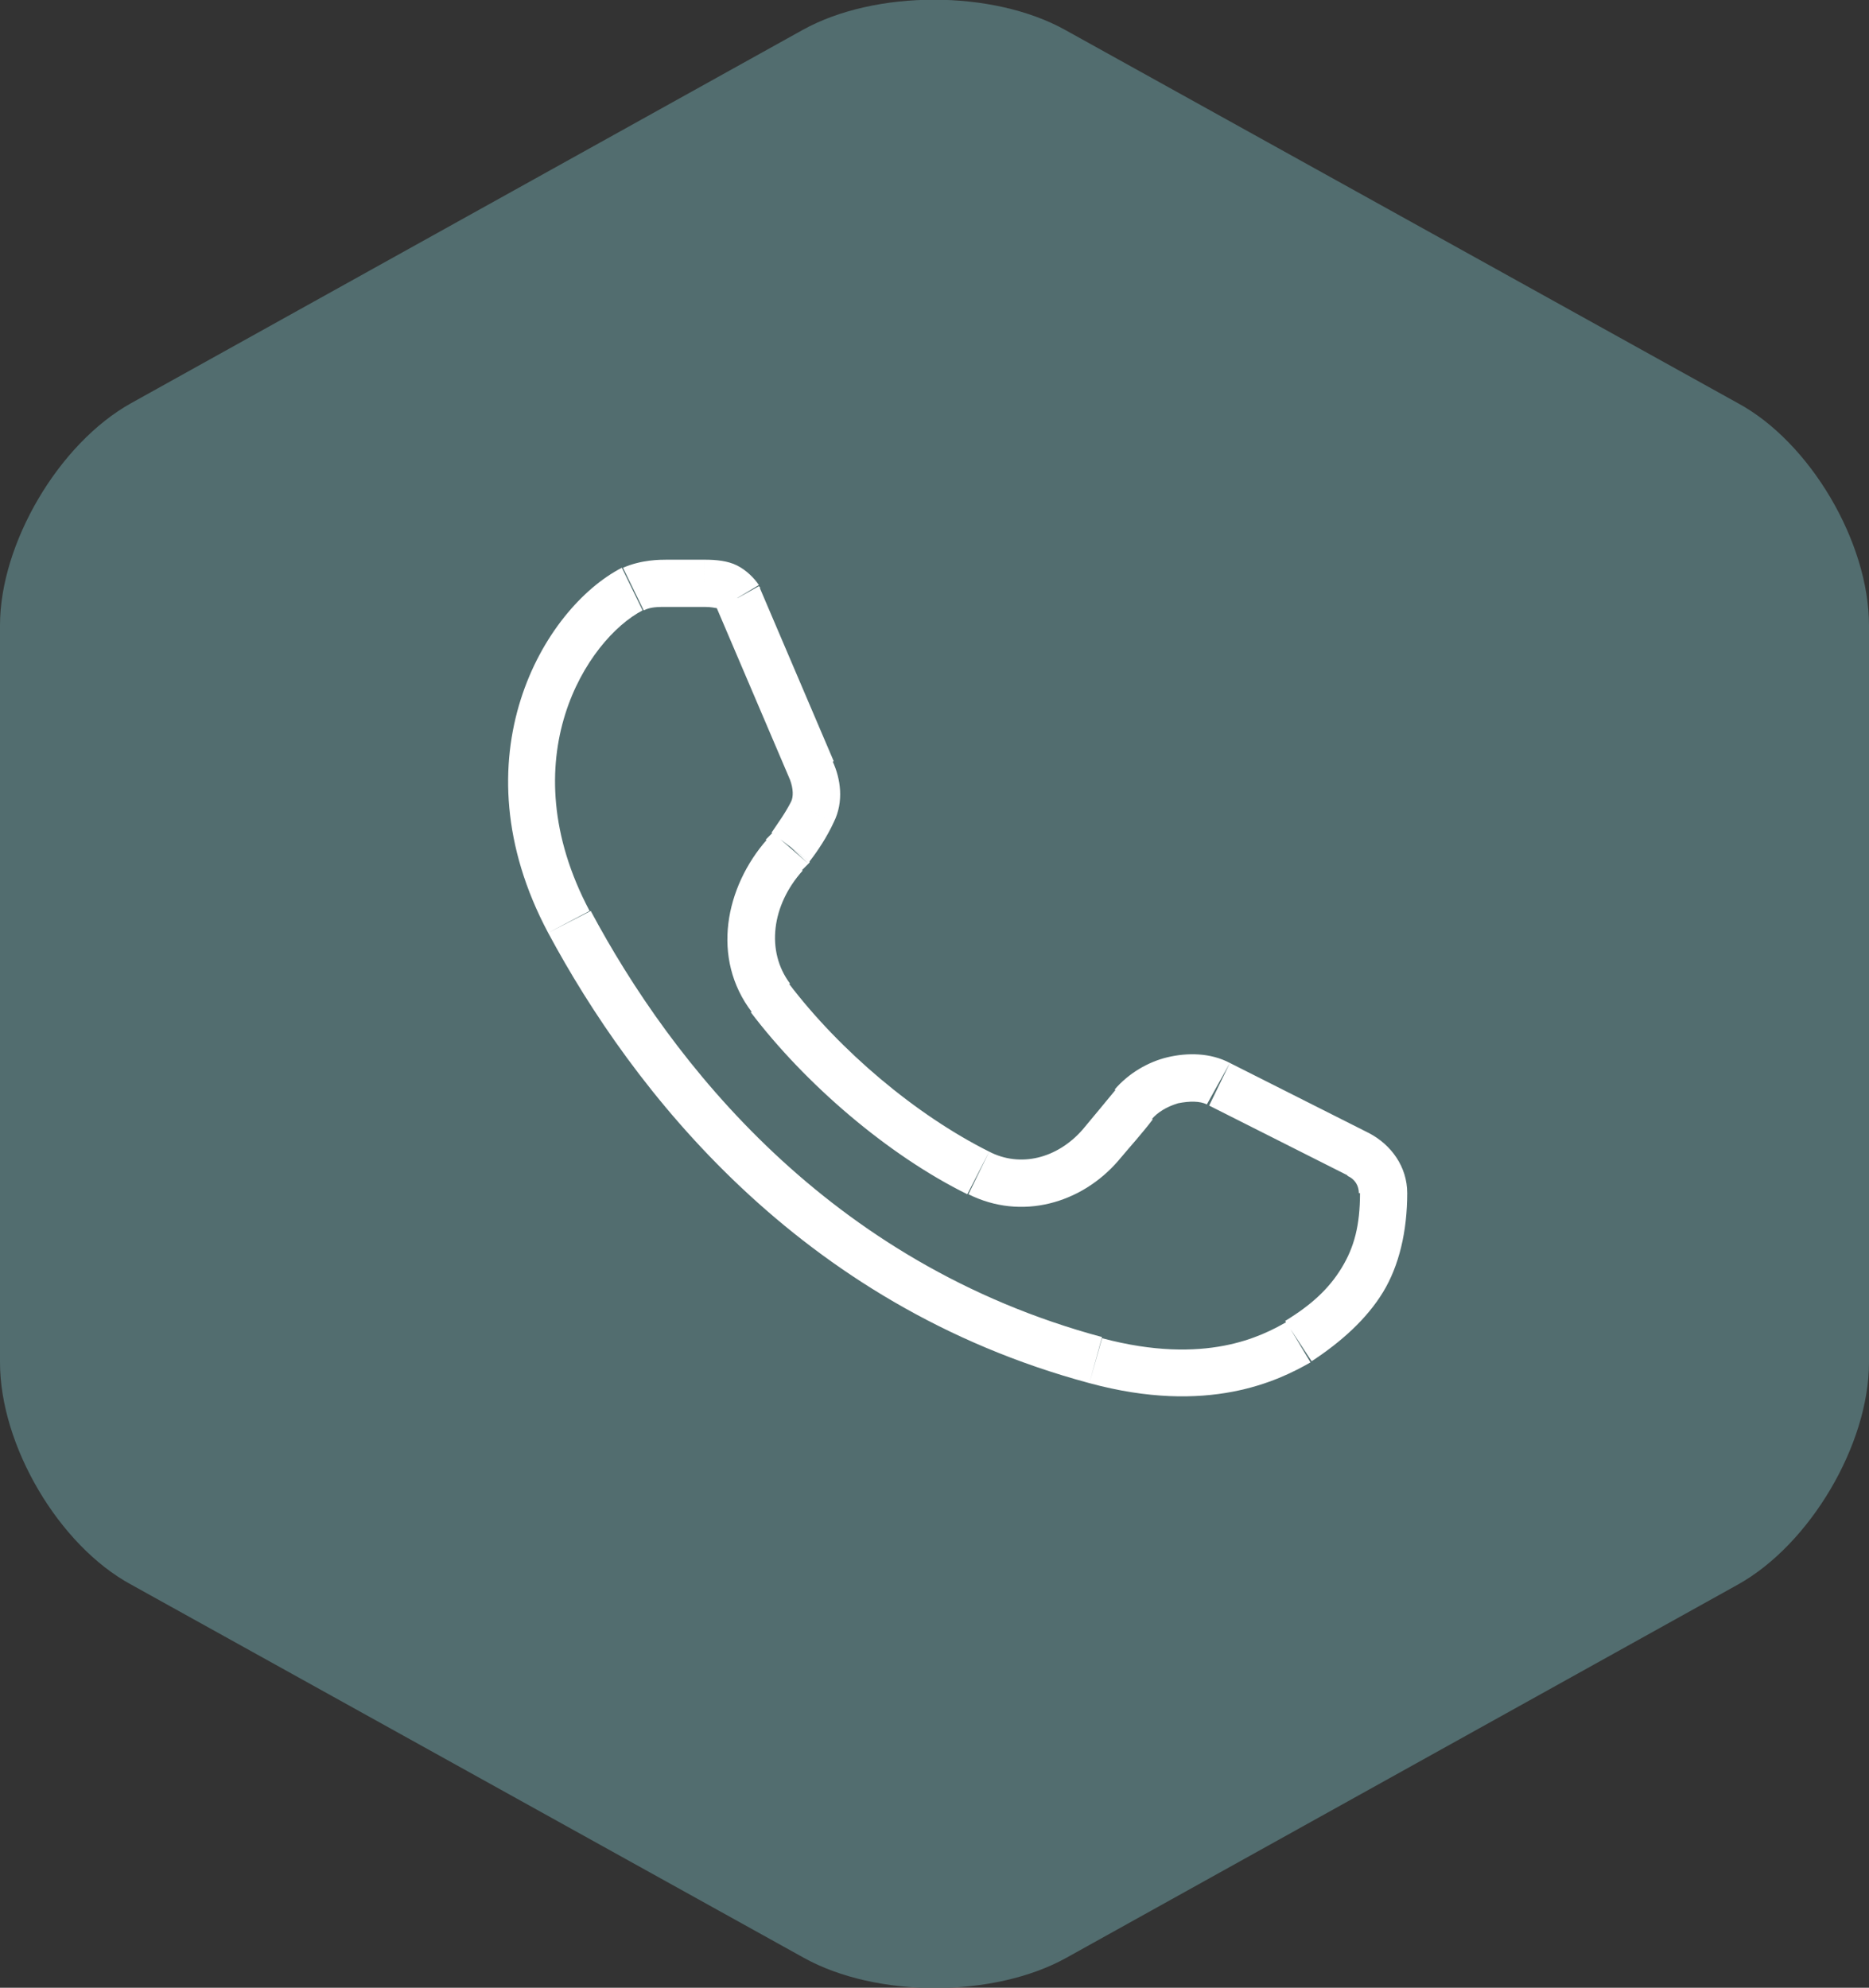
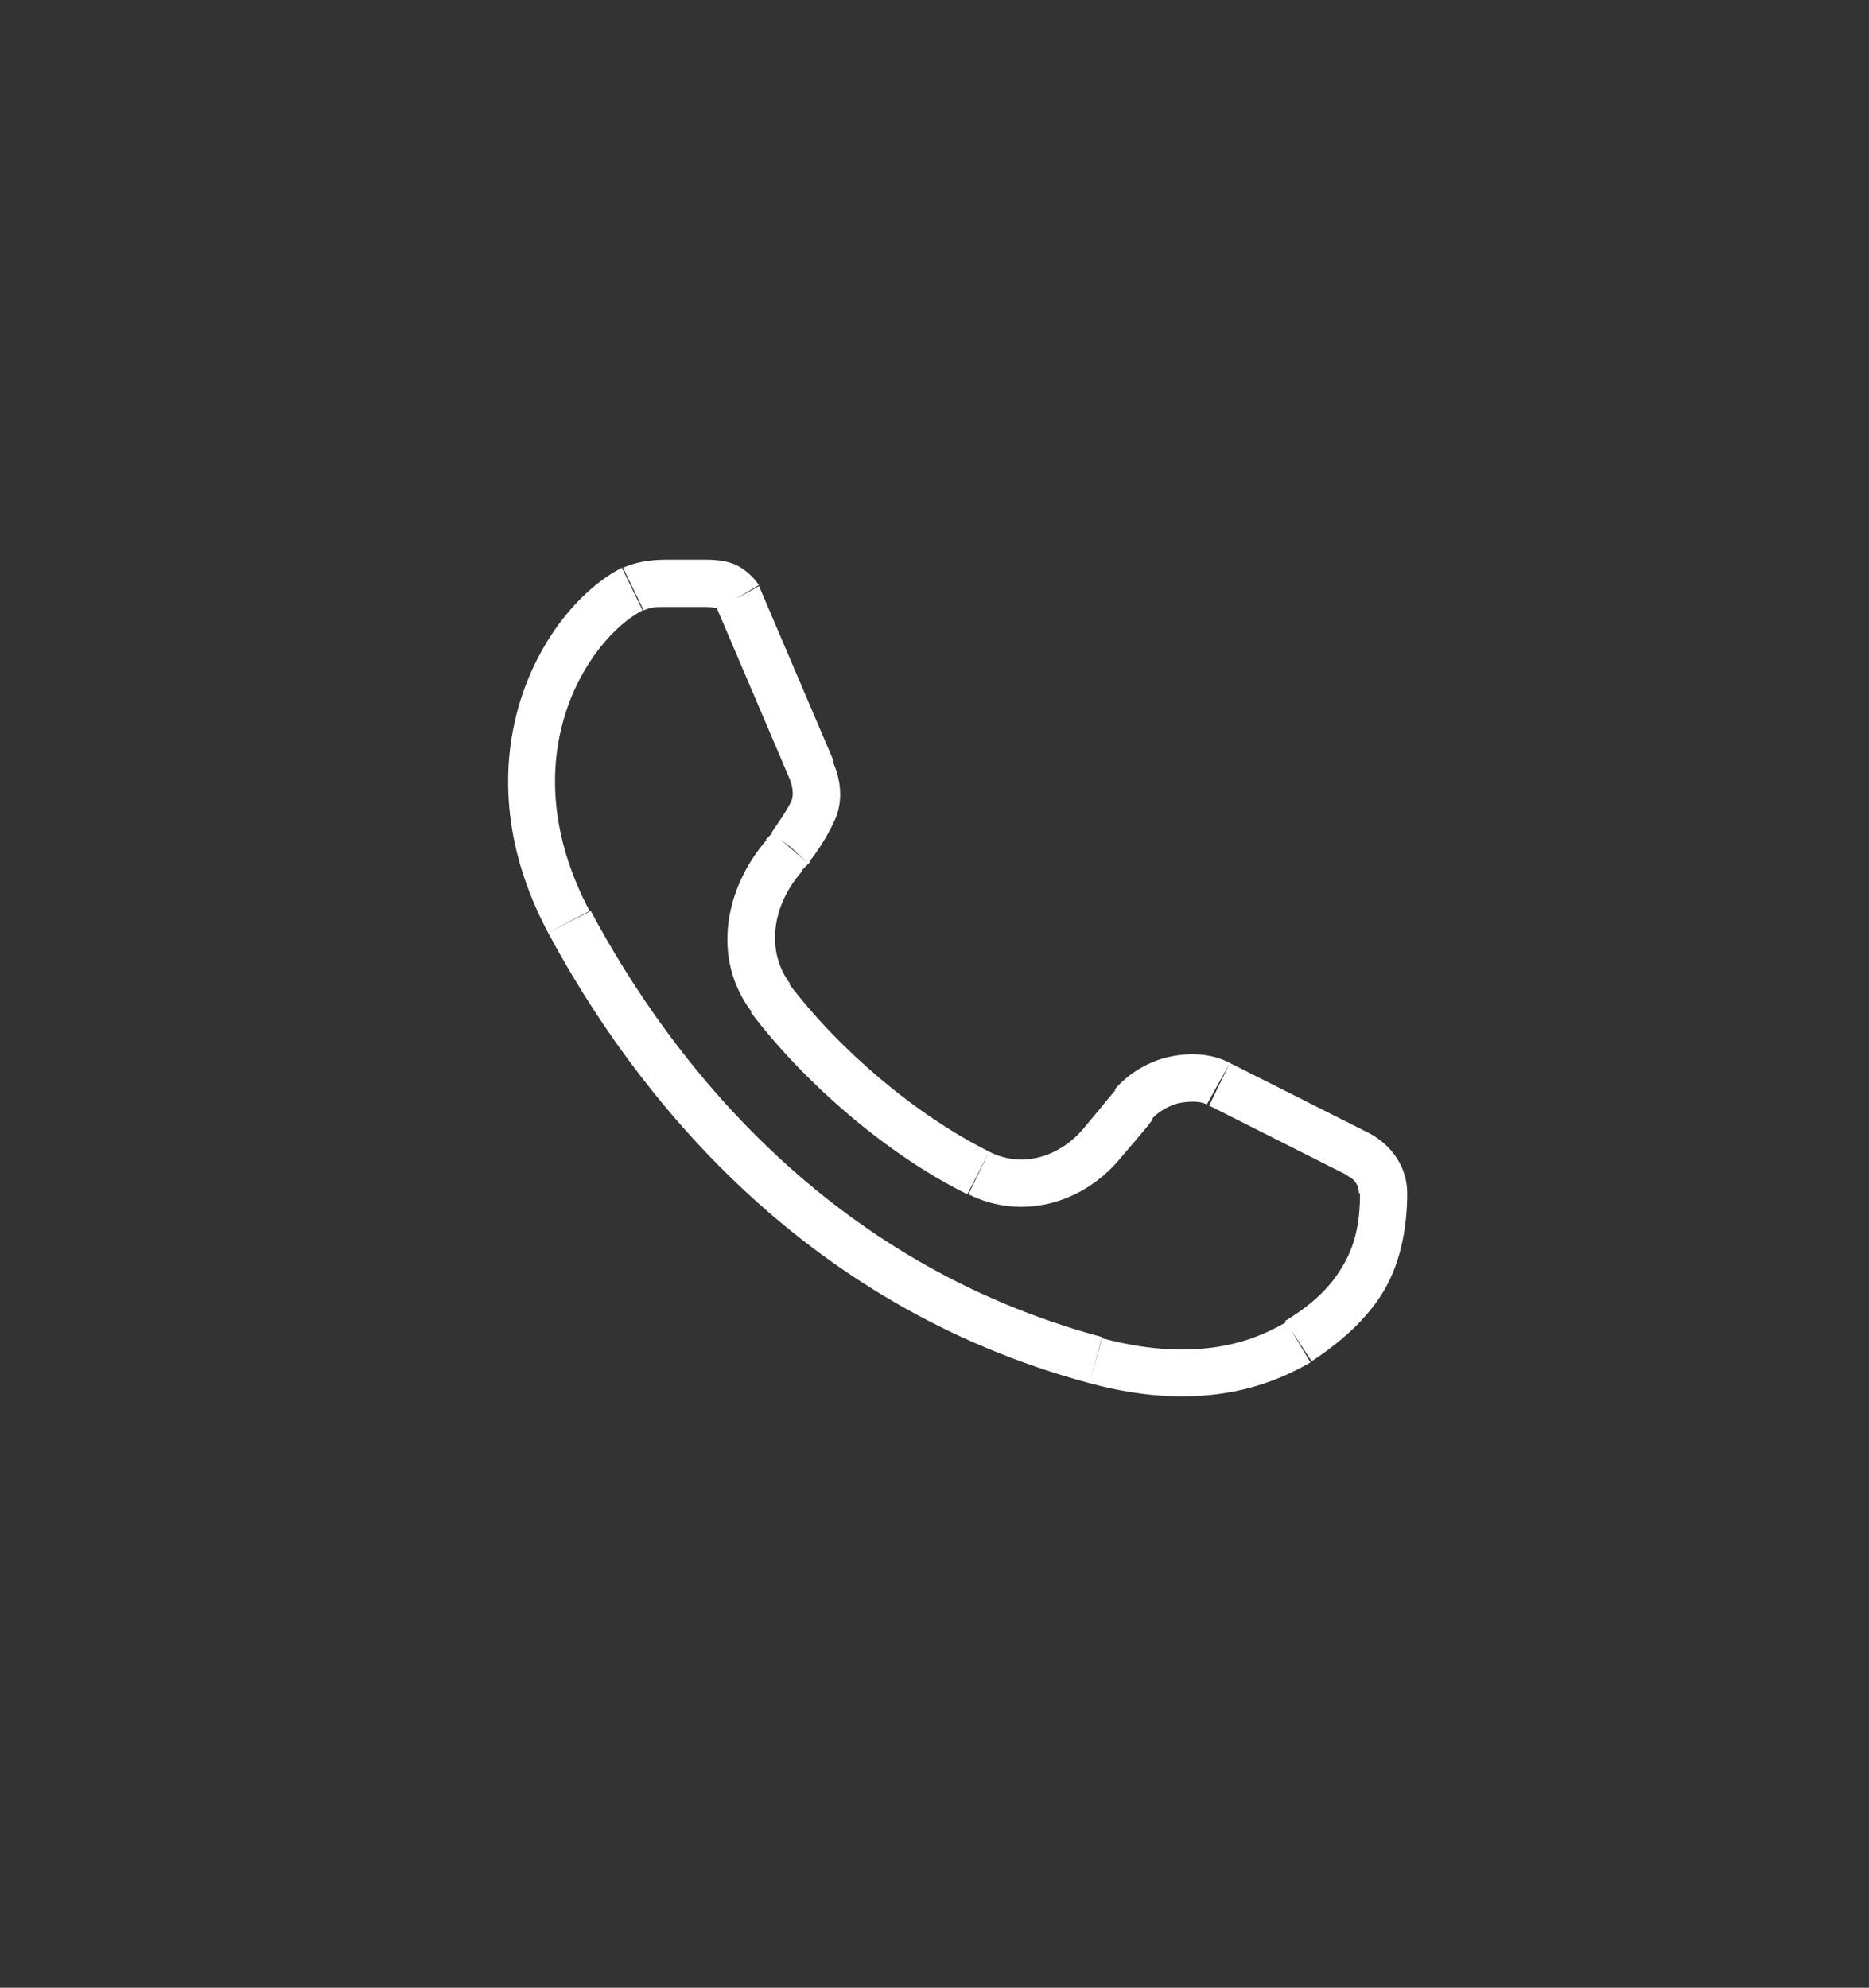
<svg xmlns="http://www.w3.org/2000/svg" viewBox="0 0 162.3 172.6">
  <rect x="0" y="0" width="162.3" height="172.6" fill="#333333" stroke="none" />
-   <path fill="#526D6F" d="M150.9,137.6c6.3-3.5,11.4-12.2,11.4-19.3v-64c0-7.2-5.1-15.9-11.4-19.3L92.5,2.6c-6.3-3.5-16.5-3.5-22.8,0  L11.4,35C5.1,38.5,0,47.2,0,54.3v64c0,7.2,5.1,15.9,11.4,19.3L69.8,170c6.3,3.5,16.5,3.5,22.8,0L150.9,137.6z" />
  <path fill="#FFFFFF" d="M70.5,66.9l-1.9,0.8L70.5,66.9z M64.1,51.9l1.9-0.8L66,51l-0.1-0.1L64.1,51.9z M54.9,51.1L54,49.3    v0L54.9,51.1z M49.4,80l-1.8,1l0,0L49.4,80z M95.1,118.1l-0.5,2L95.1,118.1z M112.7,116.5l1.1,1.8l0,0l0,0L112.7,116.5z     M120.1,103.6l-2.1,0L120.1,103.6z M105.9,94.2l0.9-1.8L105.9,94.2z M85,101.9l0.9-1.8L85,101.9z M68.7,73.6l1.5,1.4l0.1-0.1    l0-0.1L68.7,73.6z M57.8,50.7v-2.1l0,0V50.7z M70.6,70.5l1.9,0.9L70.6,70.5z M118,100.3l0.9-1.8L118,100.3z M98.5,95.9l1.6,1.3    L98.5,95.9z M95.5,99.5l1.6,1.4L95.5,99.5z M72.4,66.1l-6.4-15l-3.8,1.6l6.4,15L72.4,66.1z M54,49.3c-6.8,3.5-14.5,16.5-6.4,31.7    l3.6-1.9c-7-13.2-0.2-23.6,4.6-26.1L54,49.3z M47.6,81c7.3,13.6,21.7,32.3,47,39.1l1.1-4c-23.8-6.4-37.4-23.9-44.4-37L47.6,81z     M94.6,120.1c10.3,2.8,16.4-0.2,19.2-1.8l-2.1-3.5c-2.1,1.2-7,3.8-16,1.4L94.6,120.1z M113.9,118.2c2.6-1.7,4.8-3.7,6.2-6    c1.4-2.3,2.1-5.3,2.1-8.6l-4.1,0c0,2.8-0.5,4.7-1.6,6.5c-1.1,1.8-2.6,3.2-4.9,4.6L113.9,118.2z M118.9,98.4l-12.1-6.1L105,96    l12.1,6.1L118.9,98.4z M85.9,100c-6.4-3.2-13-8.8-17.4-14.6l-3.3,2.5c4.7,6.2,11.9,12.4,18.8,15.8L85.9,100z M69.6,75.6l0.6-0.6    l-3.1-2.7l-0.6,0.6L69.6,75.6z M70.3,74.8c0.7-0.9,1.5-2.1,2.1-3.4l-3.7-1.8c-0.5,1-1.1,1.8-1.7,2.7L70.3,74.8z M96.9,94.6    C96,95.7,95,96.9,94,98.1l3.1,2.7c1-1.2,2.1-2.4,3-3.6L96.9,94.6z M55.9,53c0.6-0.3,1.2-0.3,2-0.3v-4.1c-0.6,0-2.2,0-3.8,0.7    L55.9,53z M57.8,52.7h3.4v-4.1h-3.4V52.7z M61.2,52.7c0.6,0,0.9,0.1,1,0.1c0.1,0,0.1,0.1,0.2,0.1l3.5-2.1    c-0.4-0.6-1.1-1.3-1.9-1.7c-0.8-0.4-1.8-0.5-2.8-0.5V52.7z M68.6,67.7c0.3,0.8,0.3,1.5,0.1,1.9l3.7,1.8c0.9-1.8,0.6-3.8-0.1-5.3    L68.6,67.7z M122.2,103.6c0-2.3-1.4-4.2-3.3-5.2l-1.9,3.7c0.7,0.3,1,0.9,1,1.5L122.2,103.6z M106.8,92.3c-1.7-0.9-3.7-0.9-5.4-0.5    c-1.7,0.4-3.4,1.4-4.6,2.8l3.2,2.6c0.5-0.6,1.3-1.1,2.3-1.4c1-0.2,1.9-0.2,2.5,0.1L106.8,92.3z M84.1,103.7    c4.6,2.3,9.8,0.8,13-2.9L94,98.1c-2.2,2.5-5.4,3.3-8.1,1.9L84.1,103.7z M68.6,85.4c-2.1-2.8-1.6-6.8,1.1-9.8l-3.1-2.7    c-3.6,4.1-4.9,10.3-1.3,15L68.6,85.4z" />
</svg>